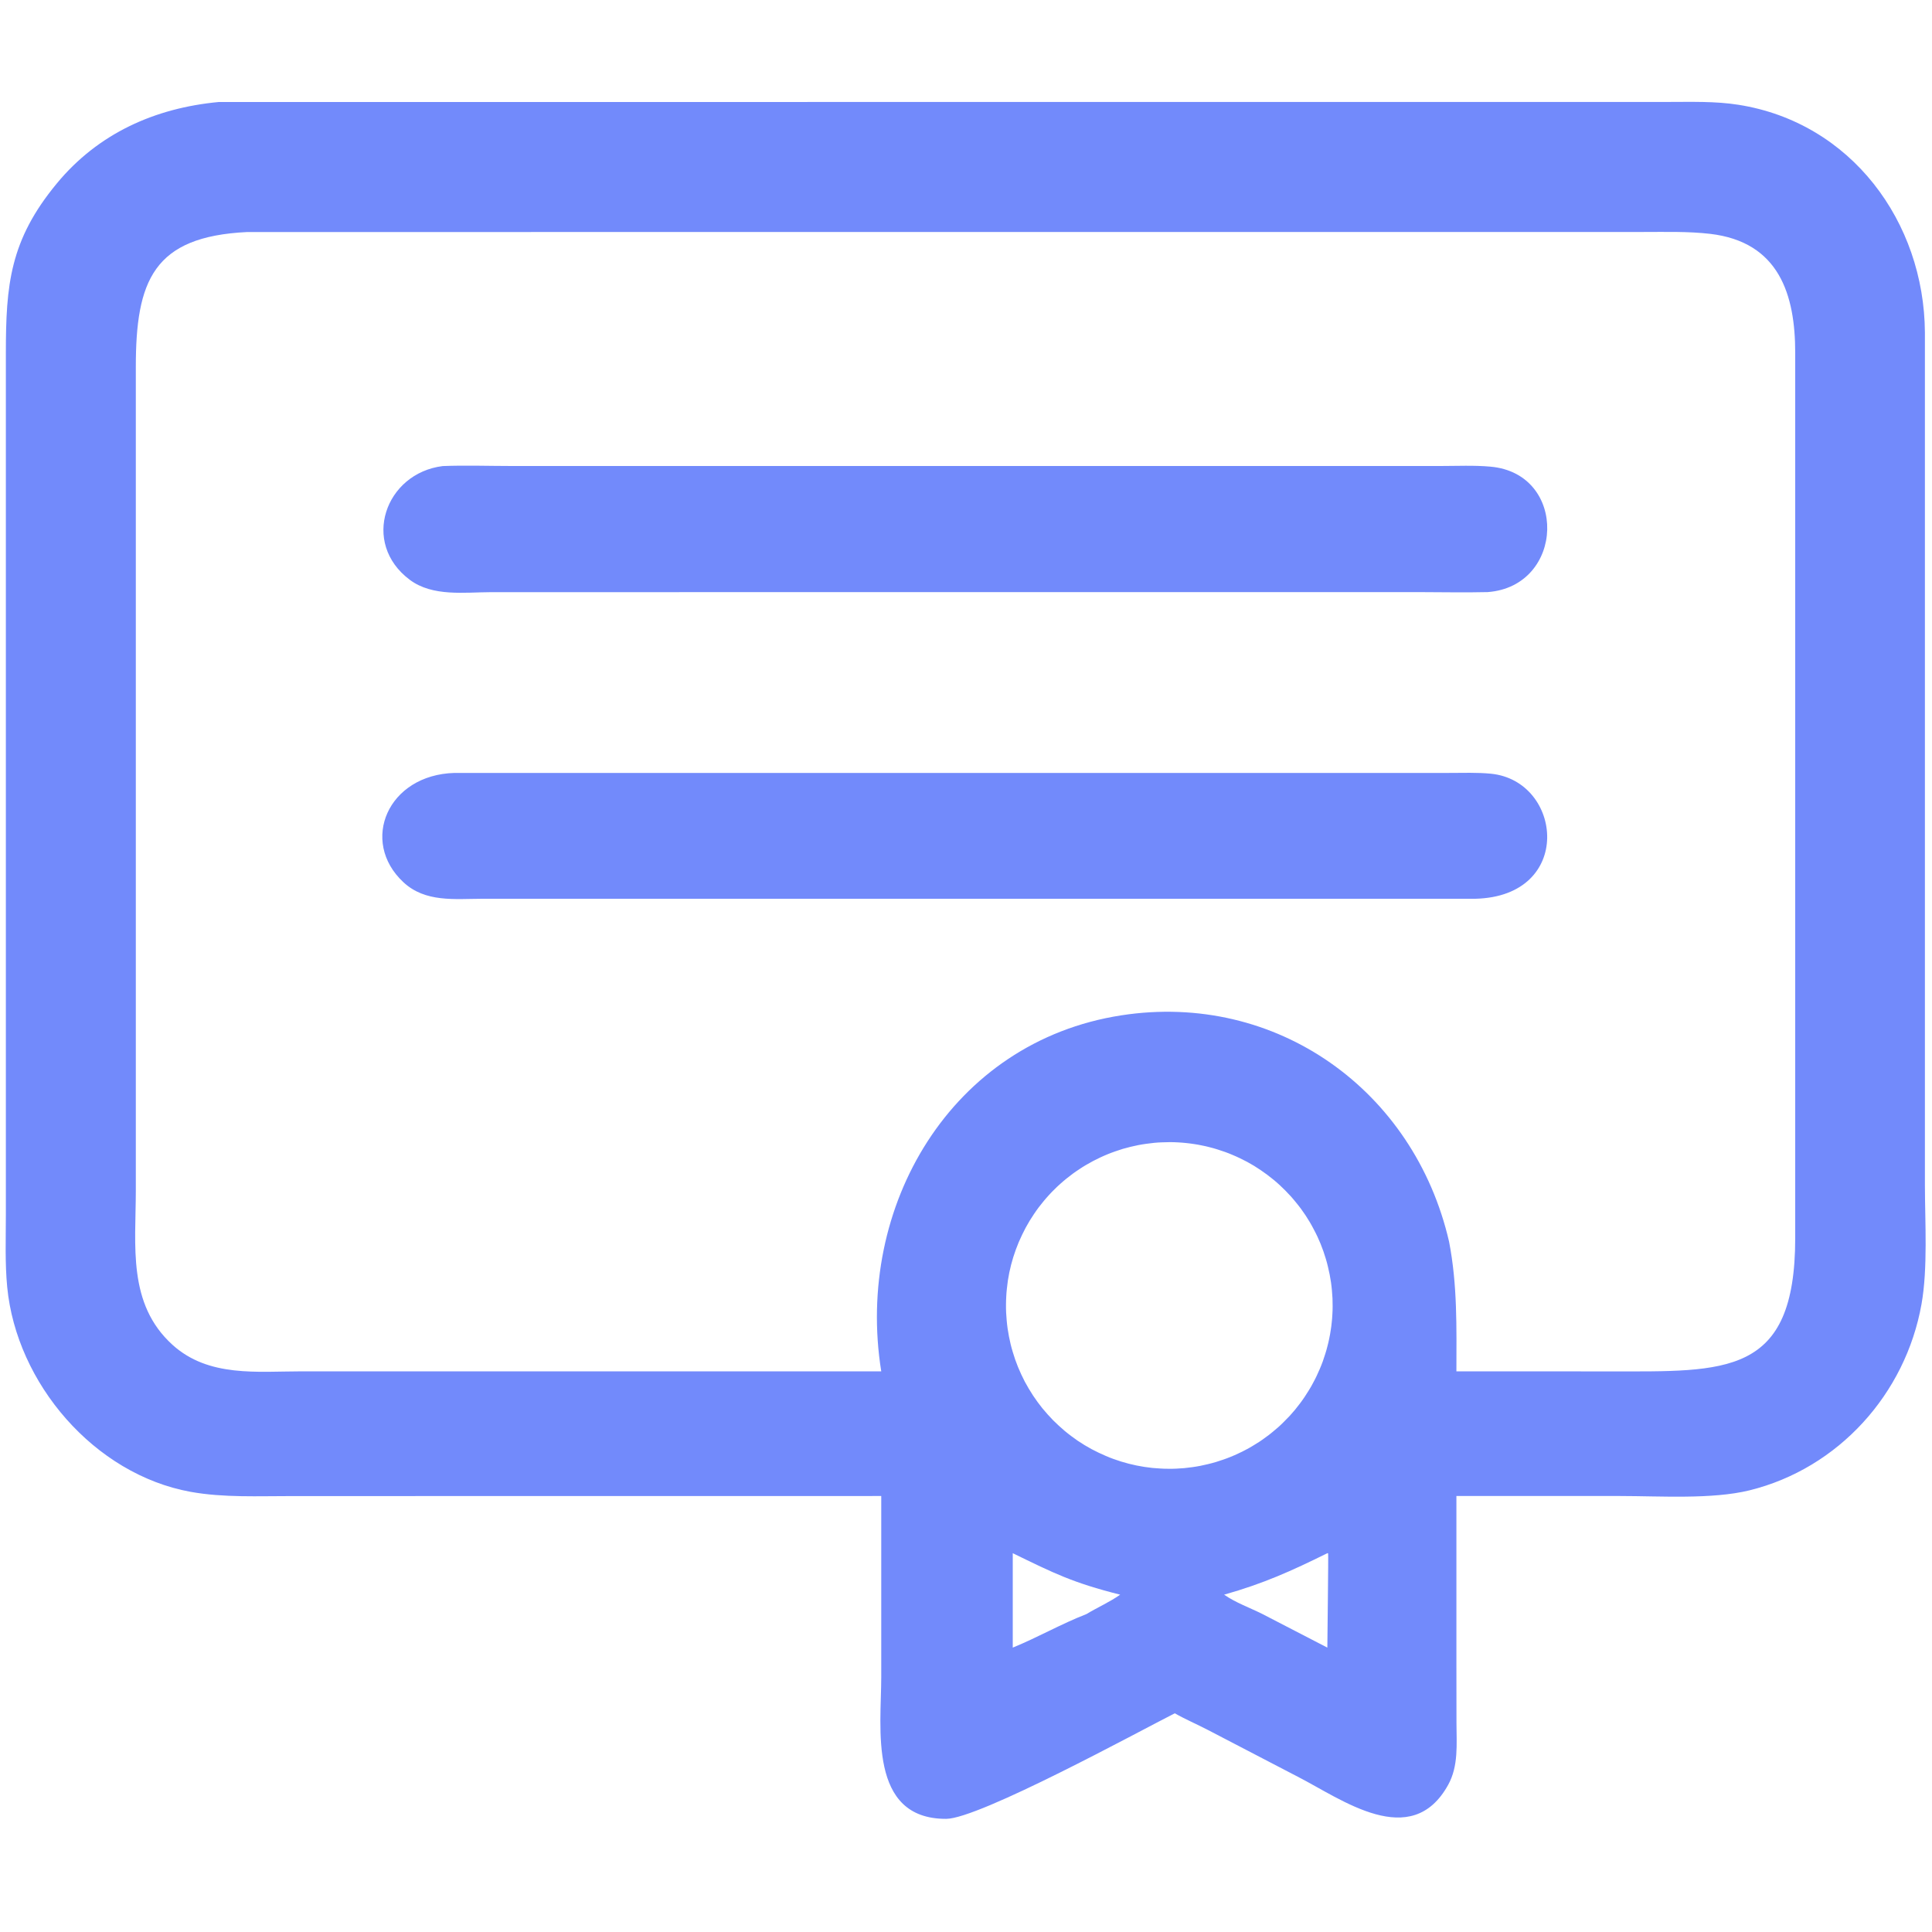
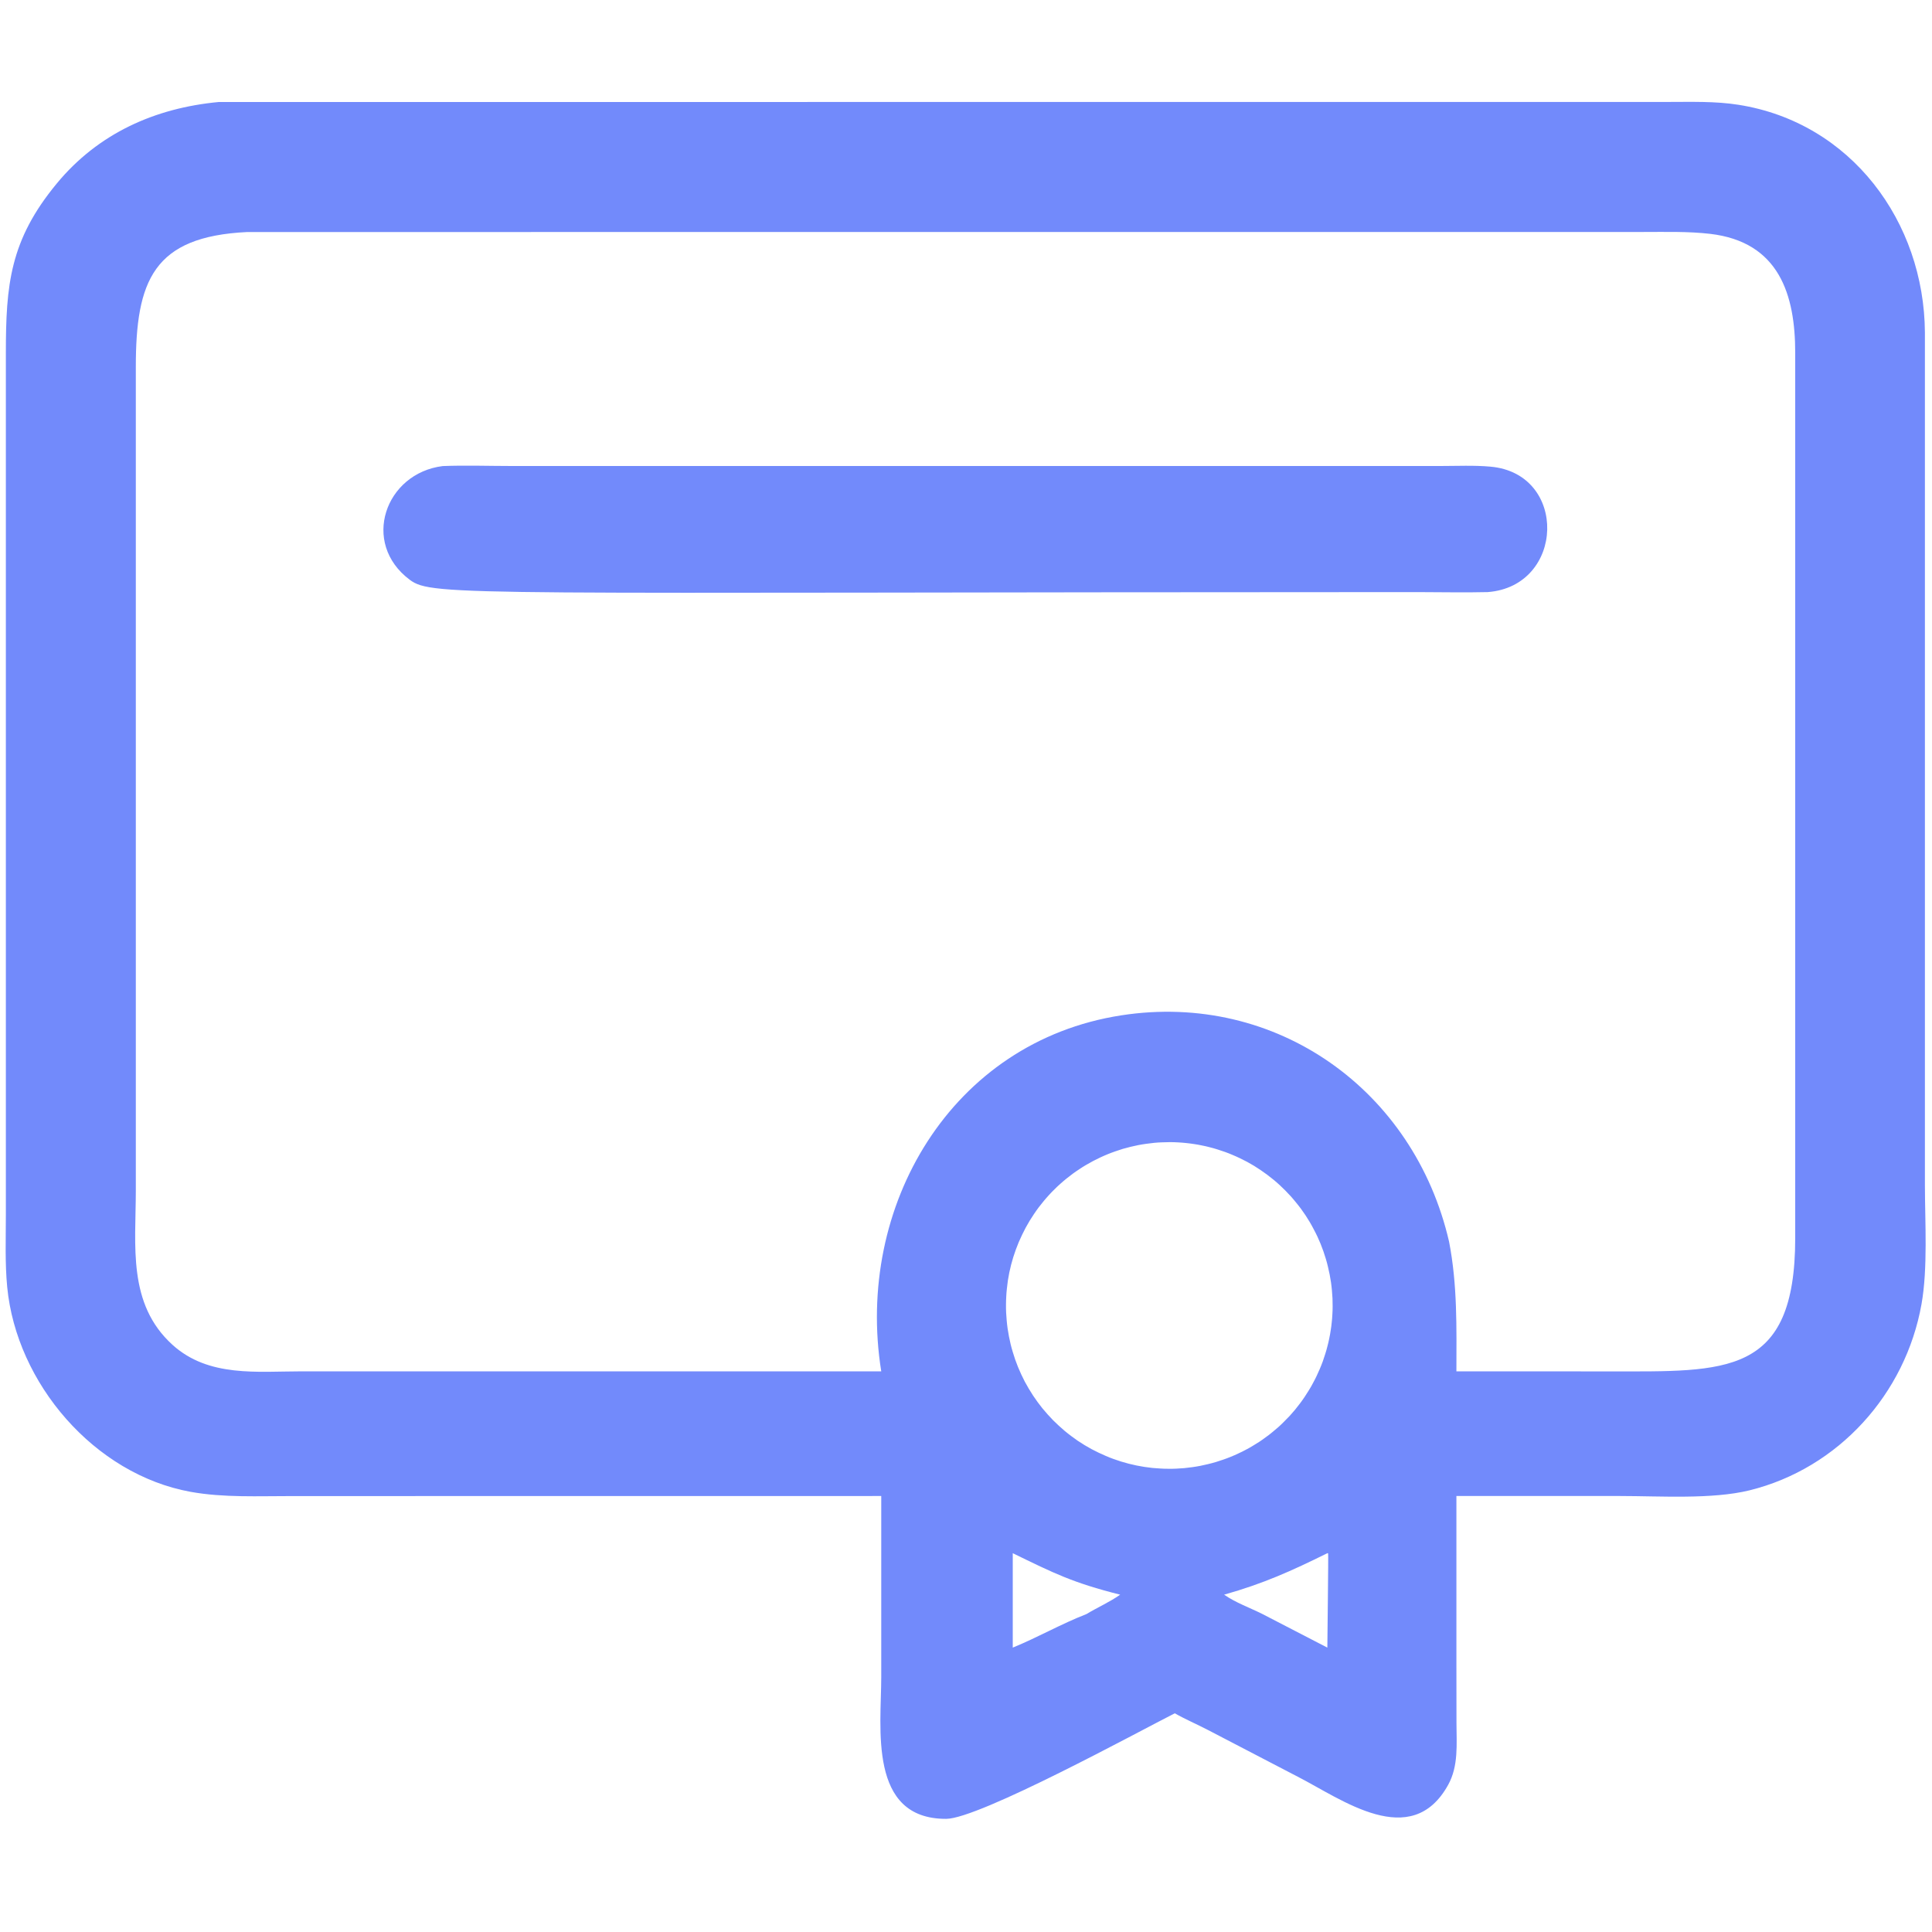
<svg xmlns="http://www.w3.org/2000/svg" width="30" height="30" viewBox="0 0 30 30" fill="none">
  <path d="M3.396 1.584L25.896 1.583C26.261 1.583 26.633 1.57 26.994 1.627C28.744 1.902 29.879 3.444 29.89 5.164L29.89 18.411C29.891 18.983 29.936 19.696 29.837 20.251C29.589 21.645 28.548 22.801 27.166 23.142C26.582 23.285 25.773 23.23 25.157 23.23L22.615 23.23V25.81L22.616 26.76C22.617 27.082 22.649 27.423 22.487 27.715C21.914 28.751 20.831 27.936 20.15 27.588L18.751 26.86C18.582 26.772 18.407 26.698 18.242 26.604C17.692 26.882 15.203 28.242 14.692 28.243C13.476 28.247 13.684 26.822 13.684 26.044L13.684 23.23L4.536 23.231C4.014 23.23 3.475 23.258 2.959 23.165C1.463 22.893 0.256 21.48 0.112 19.986C0.076 19.615 0.091 19.235 0.091 18.863L0.091 5.488C0.091 4.423 0.153 3.731 0.881 2.85C1.524 2.071 2.406 1.677 3.396 1.584ZM13.684 21.294C13.273 18.734 14.77 16.174 17.412 15.766C19.818 15.394 21.959 16.928 22.501 19.28C22.632 19.954 22.616 20.611 22.615 21.294L24.993 21.295C26.8 21.295 27.876 21.375 27.876 19.224L27.876 5.479C27.876 4.582 27.63 3.756 26.553 3.631C26.215 3.592 25.863 3.602 25.523 3.602L3.839 3.603C2.382 3.673 2.108 4.356 2.109 5.705L2.109 18.494C2.108 19.345 1.978 20.246 2.677 20.881C3.239 21.391 3.996 21.294 4.693 21.294L13.684 21.294ZM20.611 24.118C20.053 24.394 19.621 24.589 19.008 24.762C19.195 24.891 19.405 24.963 19.606 25.064L20.611 25.584C20.611 25.483 20.629 24.134 20.623 24.12L20.611 24.118ZM15.726 24.118V25.584C16.114 25.426 16.479 25.215 16.869 25.064C17.041 24.96 17.23 24.878 17.394 24.762C16.655 24.576 16.367 24.43 15.726 24.118ZM18.39 22.797C18.431 22.793 18.473 22.788 18.514 22.782C18.555 22.776 18.596 22.77 18.636 22.762C18.677 22.754 18.718 22.745 18.758 22.735C18.798 22.725 18.838 22.715 18.878 22.703C18.918 22.691 18.958 22.678 18.997 22.664C19.036 22.651 19.075 22.636 19.113 22.62C19.152 22.605 19.19 22.588 19.227 22.57C19.265 22.553 19.302 22.535 19.339 22.515C19.376 22.496 19.412 22.476 19.448 22.454C19.483 22.433 19.518 22.411 19.553 22.389C19.588 22.366 19.622 22.342 19.655 22.317C19.689 22.293 19.722 22.268 19.754 22.241C19.786 22.215 19.818 22.188 19.849 22.161C19.88 22.133 19.91 22.105 19.939 22.075C19.969 22.046 19.998 22.016 20.026 21.986C20.054 21.955 20.081 21.924 20.108 21.892C20.134 21.86 20.16 21.827 20.185 21.794C20.21 21.761 20.234 21.727 20.257 21.693C20.28 21.659 20.303 21.623 20.324 21.588C20.346 21.553 20.367 21.517 20.386 21.48C20.406 21.444 20.425 21.407 20.443 21.369C20.461 21.332 20.478 21.294 20.494 21.256C20.51 21.217 20.526 21.179 20.54 21.14C20.554 21.101 20.567 21.061 20.579 21.022C20.592 20.982 20.603 20.942 20.613 20.902C20.624 20.862 20.633 20.821 20.641 20.781C20.65 20.74 20.657 20.699 20.663 20.658C20.67 20.617 20.675 20.576 20.679 20.535C20.684 20.493 20.687 20.452 20.689 20.41C20.692 20.369 20.693 20.328 20.693 20.286C20.693 20.245 20.692 20.203 20.691 20.162C20.689 20.12 20.686 20.079 20.682 20.037C20.678 19.996 20.674 19.955 20.668 19.914C20.662 19.873 20.655 19.832 20.647 19.791C20.639 19.75 20.63 19.71 20.62 19.669C20.611 19.629 20.6 19.589 20.588 19.549C20.576 19.509 20.563 19.47 20.55 19.431C20.536 19.392 20.521 19.353 20.506 19.314C20.49 19.276 20.473 19.238 20.456 19.2C20.438 19.163 20.42 19.125 20.4 19.089C20.381 19.052 20.361 19.016 20.34 18.98C20.318 18.944 20.296 18.909 20.274 18.874C20.251 18.84 20.227 18.806 20.203 18.772C20.178 18.739 20.153 18.706 20.126 18.674C20.1 18.641 20.073 18.61 20.046 18.579C20.018 18.548 19.989 18.518 19.96 18.488C19.931 18.459 19.901 18.43 19.871 18.402C19.84 18.374 19.809 18.346 19.777 18.32C19.745 18.294 19.712 18.268 19.679 18.243C19.646 18.218 19.612 18.194 19.578 18.171C19.543 18.147 19.508 18.125 19.473 18.103C19.437 18.082 19.401 18.061 19.365 18.041C19.328 18.022 19.291 18.003 19.254 17.985C19.216 17.967 19.179 17.95 19.14 17.934C19.102 17.918 19.064 17.902 19.024 17.888C18.985 17.874 18.946 17.861 18.907 17.849C18.867 17.836 18.827 17.825 18.787 17.815C18.747 17.804 18.706 17.795 18.665 17.787C18.625 17.778 18.584 17.771 18.543 17.765C18.502 17.759 18.461 17.753 18.419 17.749C18.378 17.745 18.337 17.741 18.295 17.739C18.254 17.737 18.212 17.735 18.171 17.735C18.129 17.735 18.088 17.736 18.046 17.738C18.005 17.739 17.963 17.742 17.922 17.746C17.881 17.75 17.84 17.755 17.799 17.761C17.757 17.767 17.716 17.773 17.676 17.781C17.635 17.789 17.594 17.798 17.554 17.808C17.514 17.818 17.474 17.829 17.434 17.84C17.394 17.852 17.355 17.865 17.316 17.879C17.276 17.893 17.238 17.907 17.199 17.923C17.161 17.939 17.123 17.955 17.085 17.973C17.048 17.99 17.011 18.009 16.974 18.028C16.937 18.048 16.901 18.068 16.865 18.089C16.829 18.11 16.794 18.132 16.76 18.155C16.725 18.178 16.691 18.201 16.657 18.226C16.624 18.251 16.591 18.276 16.559 18.302C16.527 18.328 16.495 18.355 16.464 18.383C16.433 18.41 16.403 18.439 16.374 18.468C16.344 18.497 16.315 18.527 16.287 18.558C16.259 18.588 16.232 18.62 16.206 18.651C16.179 18.683 16.153 18.716 16.128 18.749C16.104 18.782 16.079 18.816 16.056 18.851C16.033 18.885 16.011 18.92 15.989 18.955C15.968 18.991 15.947 19.027 15.927 19.063C15.907 19.1 15.889 19.137 15.871 19.174C15.853 19.212 15.836 19.249 15.819 19.288C15.803 19.326 15.788 19.364 15.774 19.403C15.76 19.442 15.747 19.482 15.734 19.521C15.722 19.561 15.711 19.601 15.7 19.641C15.69 19.681 15.681 19.722 15.672 19.762C15.664 19.803 15.657 19.844 15.65 19.885C15.644 19.926 15.639 19.967 15.635 20.008C15.63 20.05 15.627 20.091 15.625 20.132C15.623 20.174 15.621 20.215 15.621 20.257C15.621 20.298 15.621 20.34 15.623 20.381C15.625 20.423 15.628 20.464 15.632 20.505C15.636 20.547 15.64 20.588 15.646 20.629C15.652 20.67 15.659 20.711 15.667 20.752C15.675 20.792 15.684 20.833 15.693 20.873C15.703 20.913 15.714 20.954 15.726 20.993C15.738 21.033 15.751 21.073 15.764 21.112C15.778 21.151 15.793 21.19 15.808 21.228C15.824 21.267 15.841 21.305 15.858 21.342C15.876 21.38 15.894 21.417 15.913 21.454C15.933 21.49 15.953 21.527 15.974 21.562C15.995 21.598 16.017 21.633 16.04 21.668C16.063 21.703 16.087 21.736 16.111 21.77C16.136 21.803 16.161 21.836 16.187 21.869C16.213 21.901 16.24 21.932 16.268 21.963C16.296 21.994 16.324 22.024 16.353 22.054C16.382 22.083 16.412 22.112 16.443 22.14C16.473 22.168 16.505 22.196 16.536 22.222C16.568 22.249 16.601 22.274 16.634 22.299C16.667 22.324 16.701 22.348 16.735 22.372C16.77 22.395 16.805 22.417 16.84 22.439C16.876 22.46 16.912 22.481 16.948 22.501C16.985 22.52 17.021 22.539 17.059 22.557C17.096 22.575 17.134 22.592 17.172 22.608C17.21 22.625 17.249 22.64 17.288 22.654C17.327 22.668 17.366 22.681 17.406 22.694C17.446 22.706 17.486 22.717 17.526 22.728C17.566 22.738 17.606 22.747 17.647 22.756C17.688 22.764 17.729 22.771 17.77 22.778C17.811 22.784 17.852 22.789 17.893 22.794C17.934 22.798 17.976 22.801 18.017 22.803C18.058 22.806 18.1 22.807 18.141 22.807C18.183 22.808 18.224 22.807 18.266 22.805C18.307 22.803 18.349 22.8 18.39 22.797Z" fill="#728AFB" />
-   <path d="M6.875 7.237C7.23 7.223 7.59 7.236 7.946 7.236L22.367 7.236C22.623 7.236 22.887 7.223 23.142 7.246C24.352 7.351 24.301 9.105 23.1 9.194C22.734 9.203 22.366 9.194 21.999 9.194L7.63 9.195C7.215 9.196 6.718 9.269 6.363 9.003C5.599 8.432 5.981 7.348 6.875 7.237Z" fill="#728AFB" />
-   <path d="M7.058 12.002L22.5 12.002C22.715 12.002 22.936 11.993 23.15 12.014C24.266 12.124 24.447 13.92 22.907 13.956L7.489 13.956C7.061 13.957 6.604 14.016 6.264 13.699C5.582 13.064 6.021 12.03 7.058 12.002Z" fill="#728AFB" />
+   <path d="M6.875 7.237C7.23 7.223 7.59 7.236 7.946 7.236L22.367 7.236C22.623 7.236 22.887 7.223 23.142 7.246C24.352 7.351 24.301 9.105 23.1 9.194C22.734 9.203 22.366 9.194 21.999 9.194C7.215 9.196 6.718 9.269 6.363 9.003C5.599 8.432 5.981 7.348 6.875 7.237Z" fill="#728AFB" />
</svg>